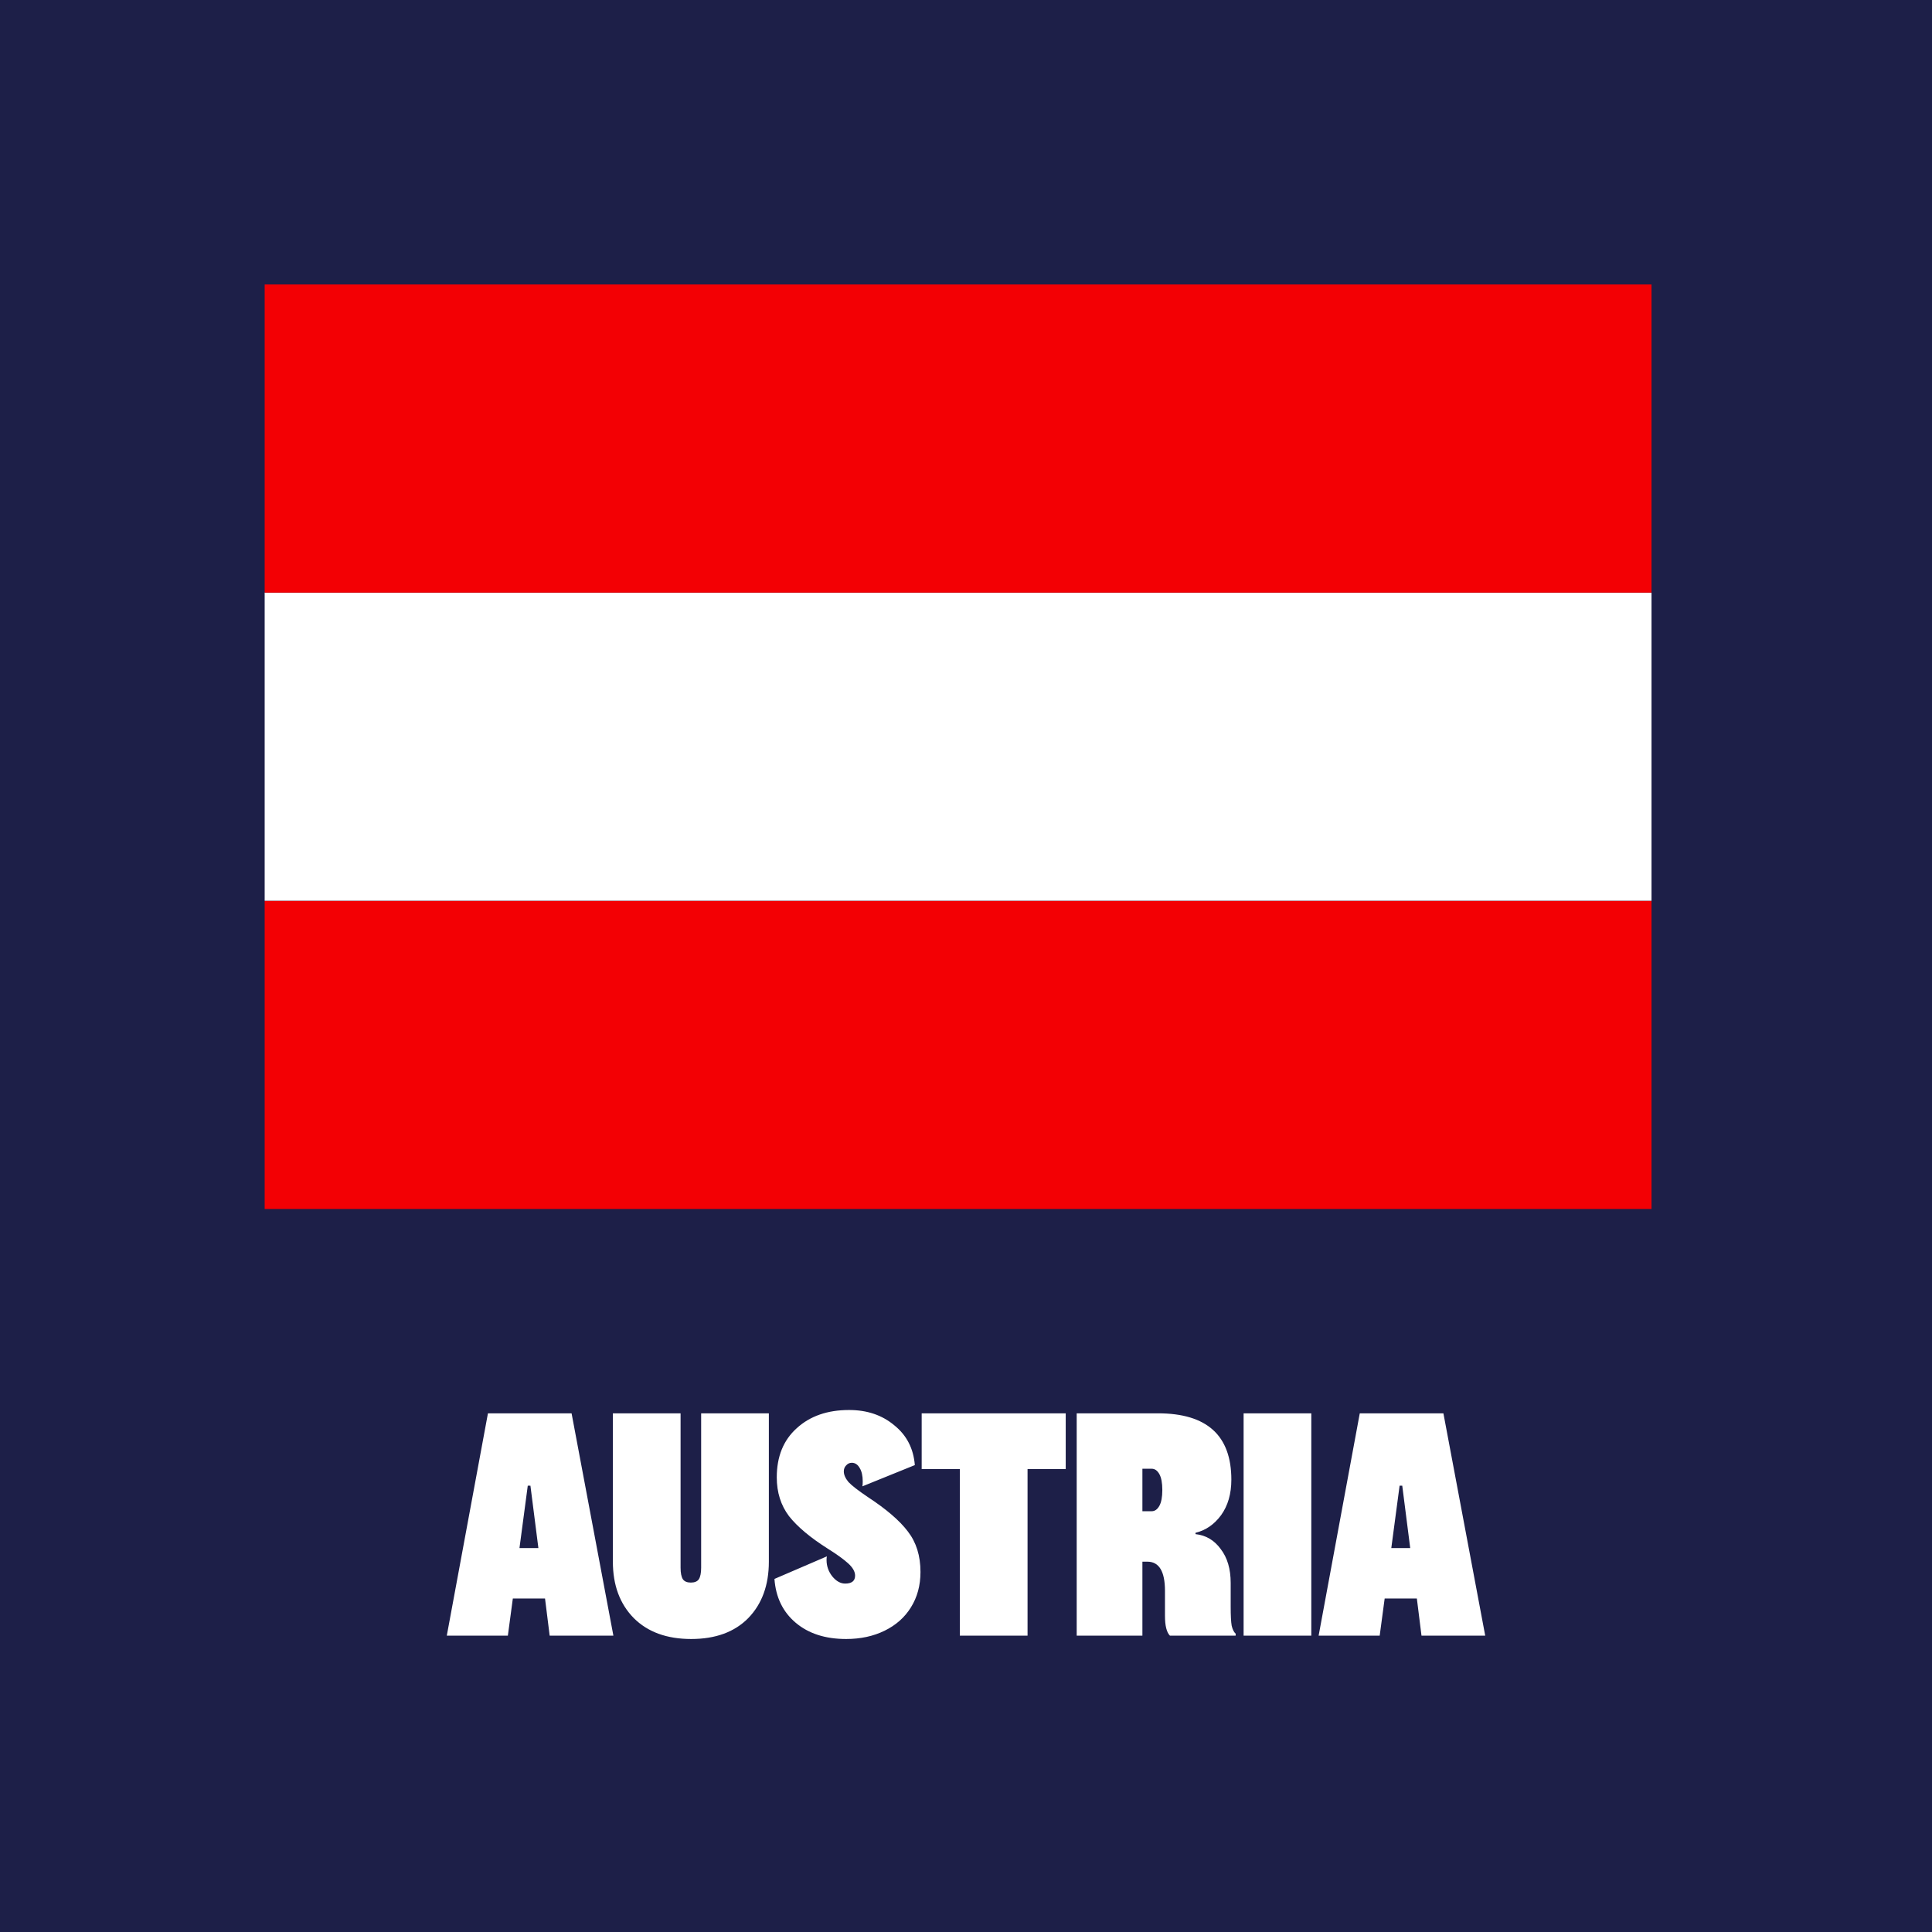
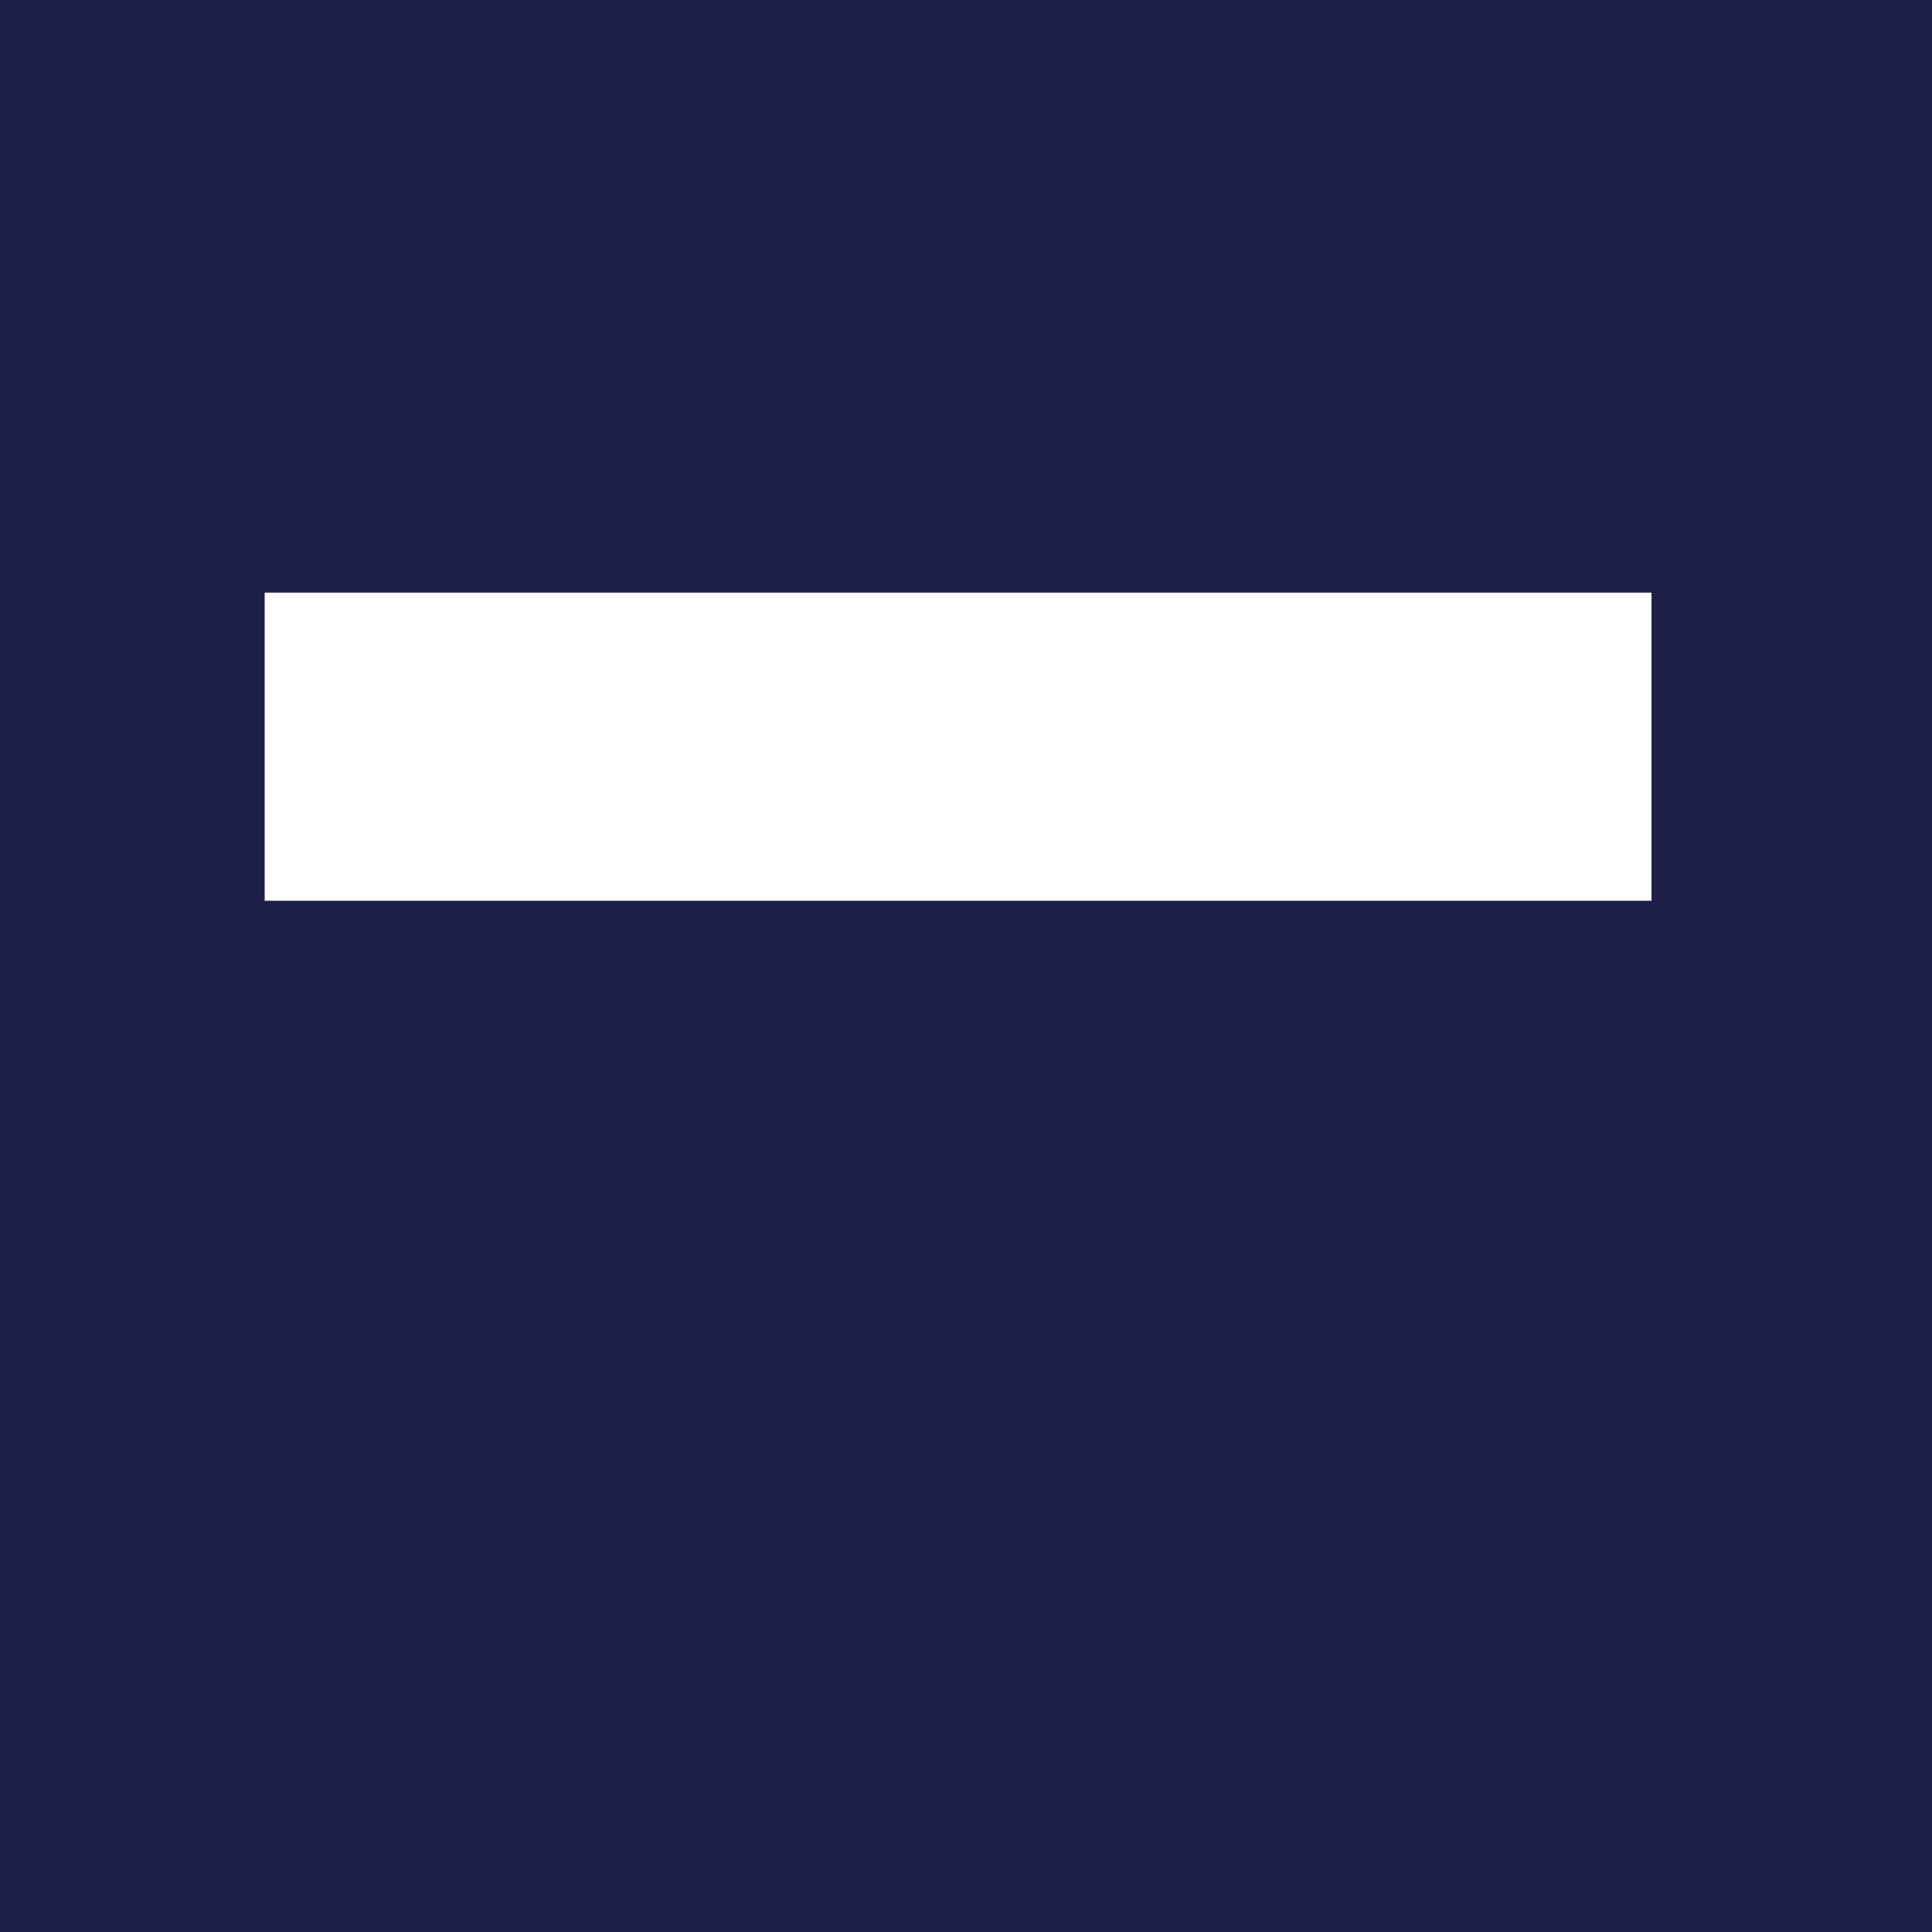
<svg xmlns="http://www.w3.org/2000/svg" width="163" height="163" viewBox="0 0 163 163" fill="none">
  <rect width="163" height="163" fill="#1D1F48" />
-   <path d="M51.751 138H46.375L45.983 134.864H43.267L42.847 138H37.695L41.167 119.24H48.223L51.751 138ZM44.527 125.344L43.827 130.608H45.423L44.751 125.344H44.527ZM59.155 119.24H64.867V131.756C64.867 133.735 64.288 135.321 63.131 136.516C61.974 137.692 60.368 138.28 58.315 138.28C56.262 138.28 54.647 137.692 53.471 136.516C52.295 135.321 51.707 133.735 51.707 131.756V119.24H57.419V132.26C57.419 132.708 57.484 133.035 57.615 133.24C57.746 133.427 57.97 133.52 58.287 133.52C58.605 133.52 58.828 133.427 58.959 133.24C59.09 133.035 59.155 132.708 59.155 132.26V119.24ZM72.759 125.4C72.778 125.307 72.787 125.167 72.787 124.98C72.787 124.513 72.703 124.14 72.535 123.86C72.367 123.561 72.143 123.412 71.863 123.412C71.677 123.412 71.518 123.487 71.387 123.636C71.257 123.767 71.191 123.935 71.191 124.14C71.191 124.42 71.322 124.719 71.583 125.036C71.863 125.335 72.404 125.755 73.207 126.296C74.775 127.323 75.904 128.293 76.595 129.208C77.305 130.123 77.659 131.261 77.659 132.624C77.659 133.763 77.388 134.761 76.847 135.62C76.325 136.46 75.587 137.113 74.635 137.58C73.683 138.047 72.6 138.28 71.387 138.28C69.632 138.28 68.214 137.823 67.131 136.908C66.049 135.993 65.451 134.761 65.339 133.212L69.763 131.308C69.745 131.383 69.735 131.485 69.735 131.616C69.735 132.12 69.894 132.577 70.211 132.988C70.547 133.399 70.911 133.604 71.303 133.604C71.863 133.604 72.143 133.38 72.143 132.932C72.143 132.596 71.947 132.251 71.555 131.896C71.163 131.541 70.594 131.131 69.847 130.664C68.373 129.731 67.281 128.816 66.571 127.92C65.88 127.005 65.535 125.913 65.535 124.644C65.535 122.889 66.095 121.508 67.215 120.5C68.335 119.473 69.81 118.96 71.639 118.96C73.151 118.96 74.421 119.389 75.447 120.248C76.493 121.088 77.071 122.208 77.183 123.608L72.759 125.4ZM89.913 119.24V123.944H86.693V138H80.981V123.944H77.761V119.24H89.913ZM103.831 135.536C103.831 136.301 103.859 136.843 103.915 137.16C103.989 137.477 104.101 137.701 104.251 137.832V138H98.707C98.427 137.72 98.287 137.16 98.287 136.32V134.22C98.287 132.577 97.792 131.756 96.803 131.756H96.383V138H90.839V119.24H97.699C101.824 119.24 103.887 121.107 103.887 124.84C103.887 126.035 103.597 127.033 103.019 127.836C102.44 128.62 101.721 129.115 100.863 129.32V129.432C101.74 129.525 102.449 129.945 102.991 130.692C103.551 131.42 103.831 132.372 103.831 133.548V135.536ZM97.167 127.5C97.428 127.5 97.643 127.351 97.811 127.052C97.979 126.753 98.063 126.305 98.063 125.708C98.063 125.111 97.979 124.663 97.811 124.364C97.643 124.065 97.428 123.916 97.167 123.916H96.383V127.5H97.167ZM104.921 138V119.24H110.633V138H104.921ZM125.306 138H119.93L119.538 134.864H116.822L116.402 138H111.25L114.722 119.24H121.778L125.306 138ZM118.082 125.344L117.382 130.608H118.978L118.306 125.344H118.082Z" fill="white" />
-   <path d="M139.336 76.002H22.33V102H139.336V76.002Z" fill="#F30004" />
  <path d="M139.336 49.998H22.33V75.995H139.336V49.998Z" fill="white" />
-   <path d="M139.336 24H22.33V49.998H139.336V24Z" fill="#F30004" />
</svg>